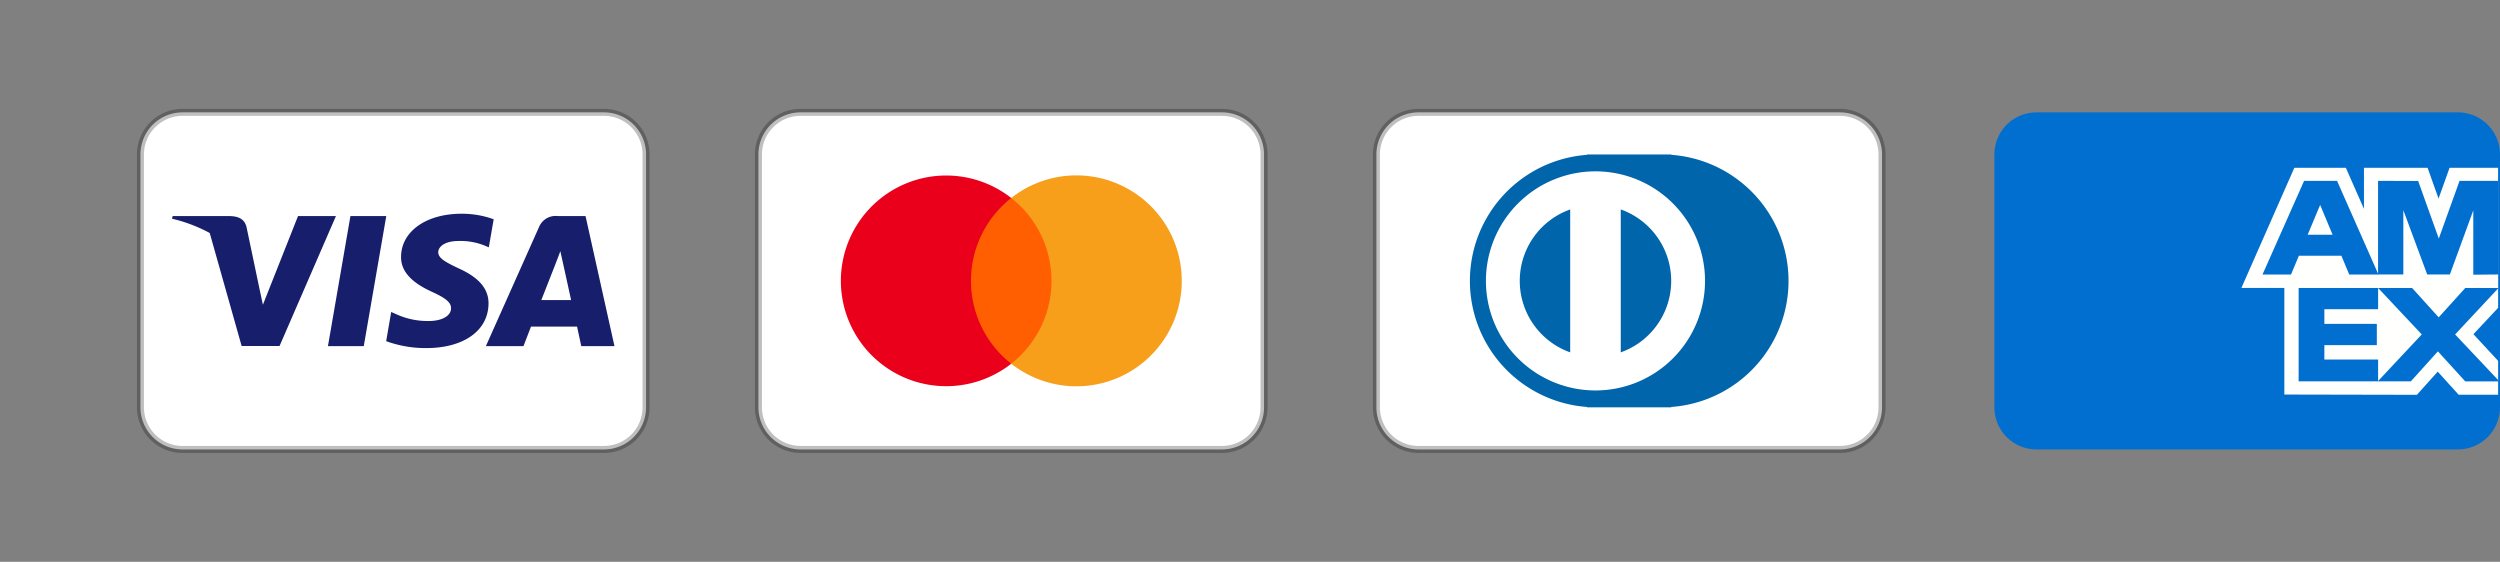
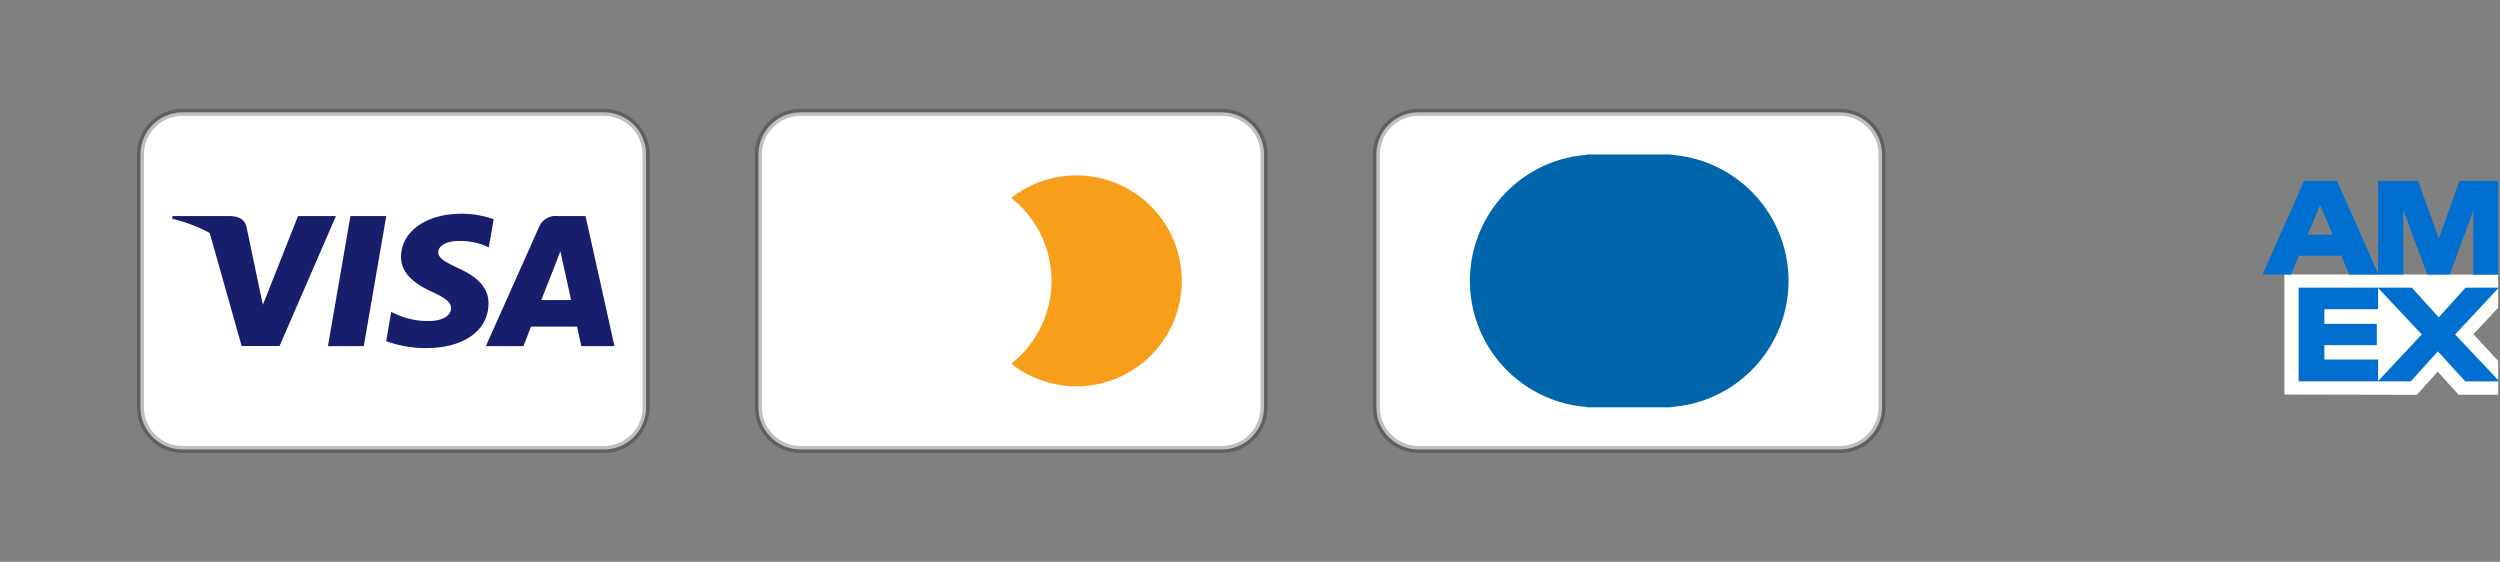
<svg xmlns="http://www.w3.org/2000/svg" width="178" height="40" viewBox="0 0 178 40">
  <rect x="0" y="0" width="178" height="40" fill="#808080" stroke="none" />
  <defs>
    <clipPath id="a">
      <rect width="178" height="40" transform="translate(1088 587)" fill="#fff" />
    </clipPath>
  </defs>
  <g transform="translate(-1088 -587)" clip-path="url(#a)">
    <g transform="translate(66 352)">
      <g transform="translate(1032 243)">
        <g transform="translate(0 0)">
          <g transform="translate(0 0)">
            <path d="M3,0H33a3,3,0,0,1,3,3V21a3,3,0,0,1-3,3H3a3,3,0,0,1-3-3V3A3,3,0,0,1,3,0Z" fill="#fff" stroke="rgba(0,0,0,0.25)" stroke-width="0.5" />
            <path d="M3.682,6.372A10.8,10.8,0,0,0,1,5.355l.042-.187H5.147c.556.02,1.008.187,1.155.778L7.195,10.2l.273,1.281,2.5-6.313h2.7L8.654,14.416h-2.7L3.682,6.372ZM14.65,14.426H12.1l1.6-9.258h2.552ZM23.9,5.394l-.347,2-.231-.1a4.581,4.581,0,0,0-1.9-.354c-1.008,0-1.459.4-1.47.8,0,.433.547.719,1.439,1.143,1.47.66,2.152,1.467,2.142,2.521-.021,1.921-1.764,3.162-4.441,3.162a8.221,8.221,0,0,1-2.846-.493l.357-2.078.336.148a5.359,5.359,0,0,0,2.394.493c.735,0,1.522-.286,1.532-.906,0-.4-.336-.7-1.323-1.153-.966-.443-2.257-1.182-2.236-2.512C17.317,6.261,19.092,5,21.611,5A6.655,6.655,0,0,1,23.9,5.394Zm3.391,5.752h2.121c-.1-.463-.588-2.679-.588-2.679l-.178-.8c-.126.345-.346.906-.336.886C28.31,8.556,27.5,10.614,27.292,11.146Zm3.15-5.978L32.5,14.426H30.137s-.231-1.064-.3-1.389H26.557l-.535,1.389H23.344l3.79-8.49a1.269,1.269,0,0,1,1.334-.768Z" transform="translate(1.25 2.218)" fill="#171e6c" />
          </g>
        </g>
      </g>
      <g transform="translate(1076 243)">
        <path d="M3,0H33a3,3,0,0,1,3,3V21a3,3,0,0,1-3,3H3a3,3,0,0,1-3-3V3A3,3,0,0,1,3,0Z" fill="#fff" stroke="rgba(0,0,0,0.25)" stroke-width="0.5" />
        <g transform="translate(5.859 4.495)">
          <g transform="translate(0 0)">
-             <rect width="6.565" height="11.8" transform="translate(8.857 1.605)" fill="#ff5f00" />
-             <path d="M9.274,7.5A7.491,7.491,0,0,1,12.14,1.6a7.5,7.5,0,1,0,0,11.8A7.491,7.491,0,0,1,9.274,7.5Z" transform="translate(0.001 0.002)" fill="#eb001b" />
            <path d="M12.141,7.506A7.5,7.5,0,0,1,0,13.4,7.5,7.5,0,0,0,2.867,7.5,7.5,7.5,0,0,0,0,1.6,7.5,7.5,0,0,1,12.141,7.5Z" transform="translate(12.141 0.001)" fill="#f79e1b" />
          </g>
        </g>
      </g>
      <g transform="translate(1120 243)">
        <path d="M3,0H33a3,3,0,0,1,3,3V21a3,3,0,0,1-3,3H3a3,3,0,0,1-3-3V3A3,3,0,0,1,3,0Z" transform="translate(0)" fill="#fff" stroke="rgba(0,0,0,0.25)" stroke-width="0.5" />
        <g transform="translate(6.657 3)">
          <path d="M12.783,2.06V2.036h6V2.06a9,9,0,0,1,0,17.952v.024h-6v-.024a9,9,0,0,1,0-17.952Z" transform="translate(-4.44 -2.036)" fill="#0165ac" />
-           <path d="M14.8,15.724a5.4,5.4,0,0,0,0-10.176V15.724ZM11.2,5.548a5.4,5.4,0,0,0,0,10.176V5.548ZM13,18.436a7.8,7.8,0,1,1,7.8-7.8A7.8,7.8,0,0,1,13,18.436Z" transform="translate(-4.059 -1.636)" fill="#fff" />
        </g>
      </g>
      <g transform="translate(1164 243)">
-         <path d="M3,0H33a3,3,0,0,1,3,3V21a3,3,0,0,1-3,3H3a3,3,0,0,1-3-3V3A3,3,0,0,1,3,0Z" fill="#016fd0" />
        <path d="M13.764,16.245V7.693l15.221.014v2.362l-1.759,1.88,1.759,1.9v2.412H26.176l-1.493-1.647L23.2,16.265Z" transform="translate(6.882 3.846)" fill="#fffffe" fill-rule="evenodd" />
        <path d="M14.442,14.993V8.32H20.1V9.857H16.274V10.9h3.735v1.512H16.274v1.025H20.1v1.556Z" transform="translate(7.221 4.16)" fill="#016fd0" fill-rule="evenodd" />
        <path d="M18.2,14.993l3.131-3.341L18.2,8.32h2.423l1.913,2.115L24.451,8.32H26.77v.053l-3.064,3.28L26.77,14.9v.095H24.427L22.48,12.857l-1.927,2.136Z" transform="translate(9.098 4.16)" fill="#016fd0" fill-rule="evenodd" />
-         <path d="M15.493,2.632h3.669l1.289,2.926V2.632h4.53l.781,2.192.784-2.192H30v8.552H11.725Z" transform="translate(5.863 1.316)" fill="#fffffe" fill-rule="evenodd" />
        <g transform="translate(19.09 4.876)">
          <path d="M15.688,3.251,12.726,9.919h2.031l.559-1.335h3.027L18.9,9.919h2.081L18.034,3.251Zm.254,3.836.888-2.123.887,2.123Z" transform="translate(-12.726 -3.25)" fill="#016fd0" fill-rule="evenodd" />
          <path d="M18.212,9.918V3.251l2.855.01,1.469,4.1,1.478-4.109h2.747V9.918l-1.768.016V5.354L23.325,9.918H21.711l-1.7-4.58v4.58Z" transform="translate(-9.984 -3.251)" fill="#016fd0" fill-rule="evenodd" />
        </g>
      </g>
    </g>
  </g>
</svg>